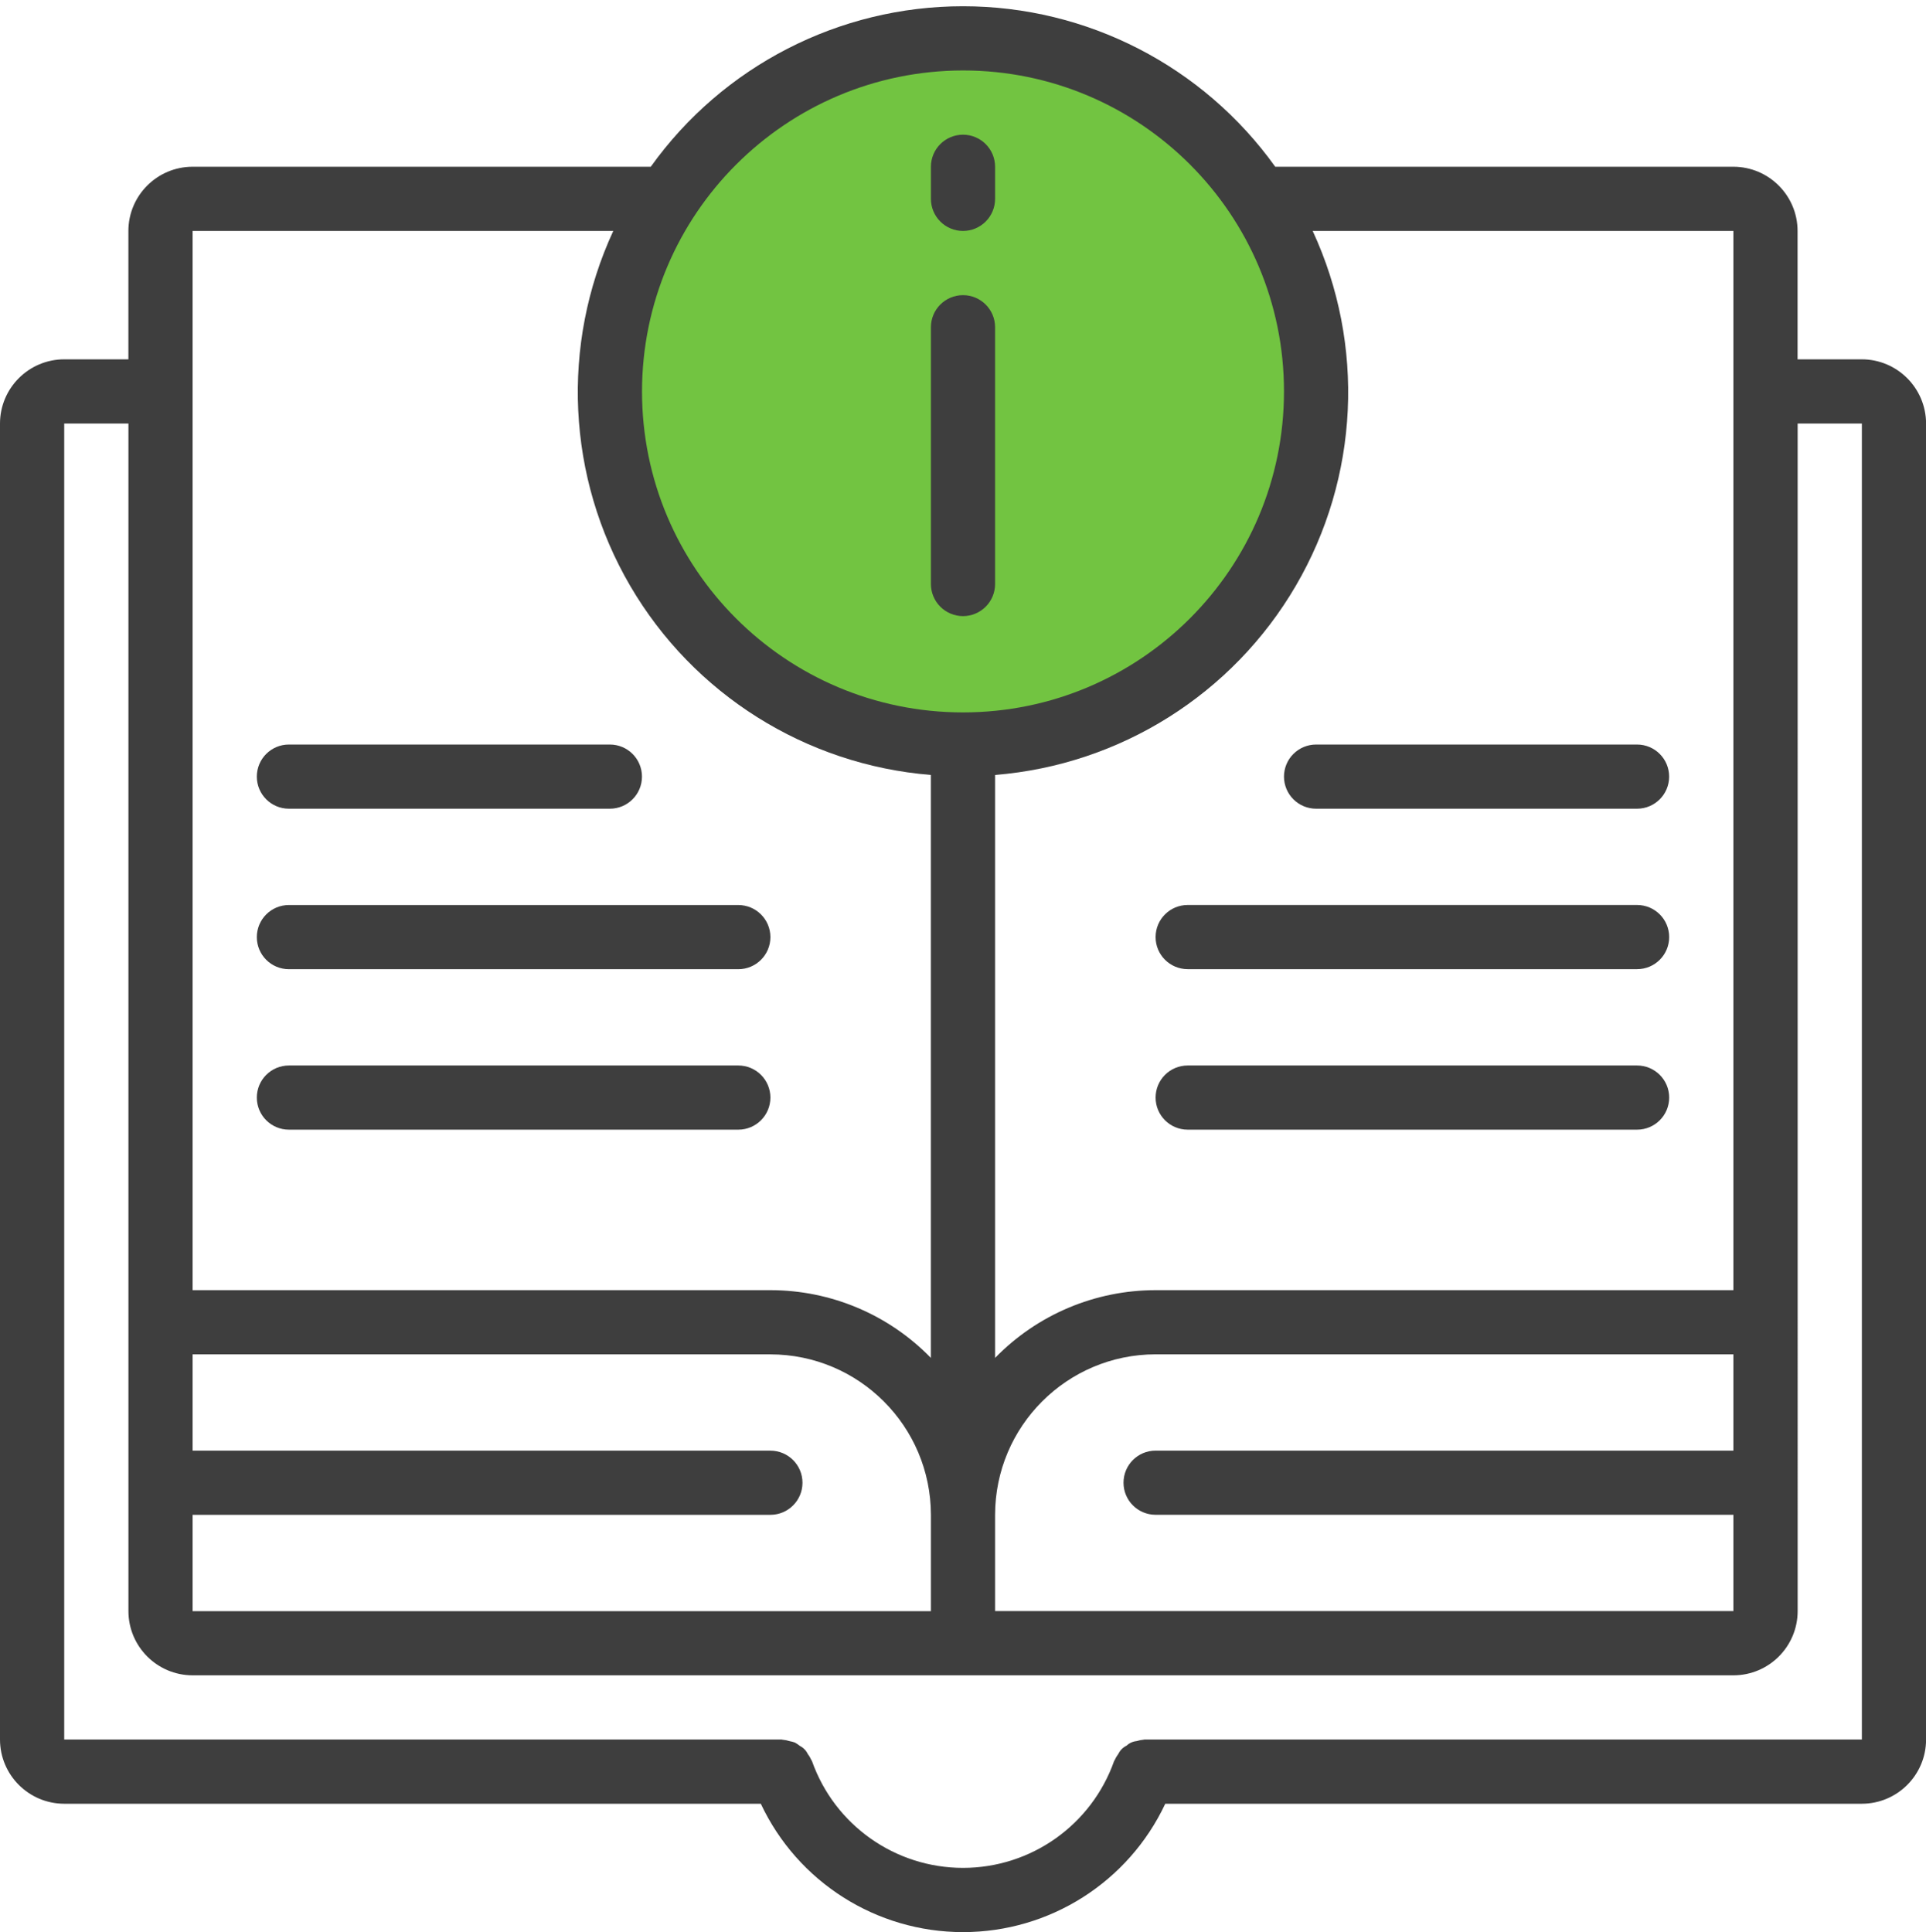
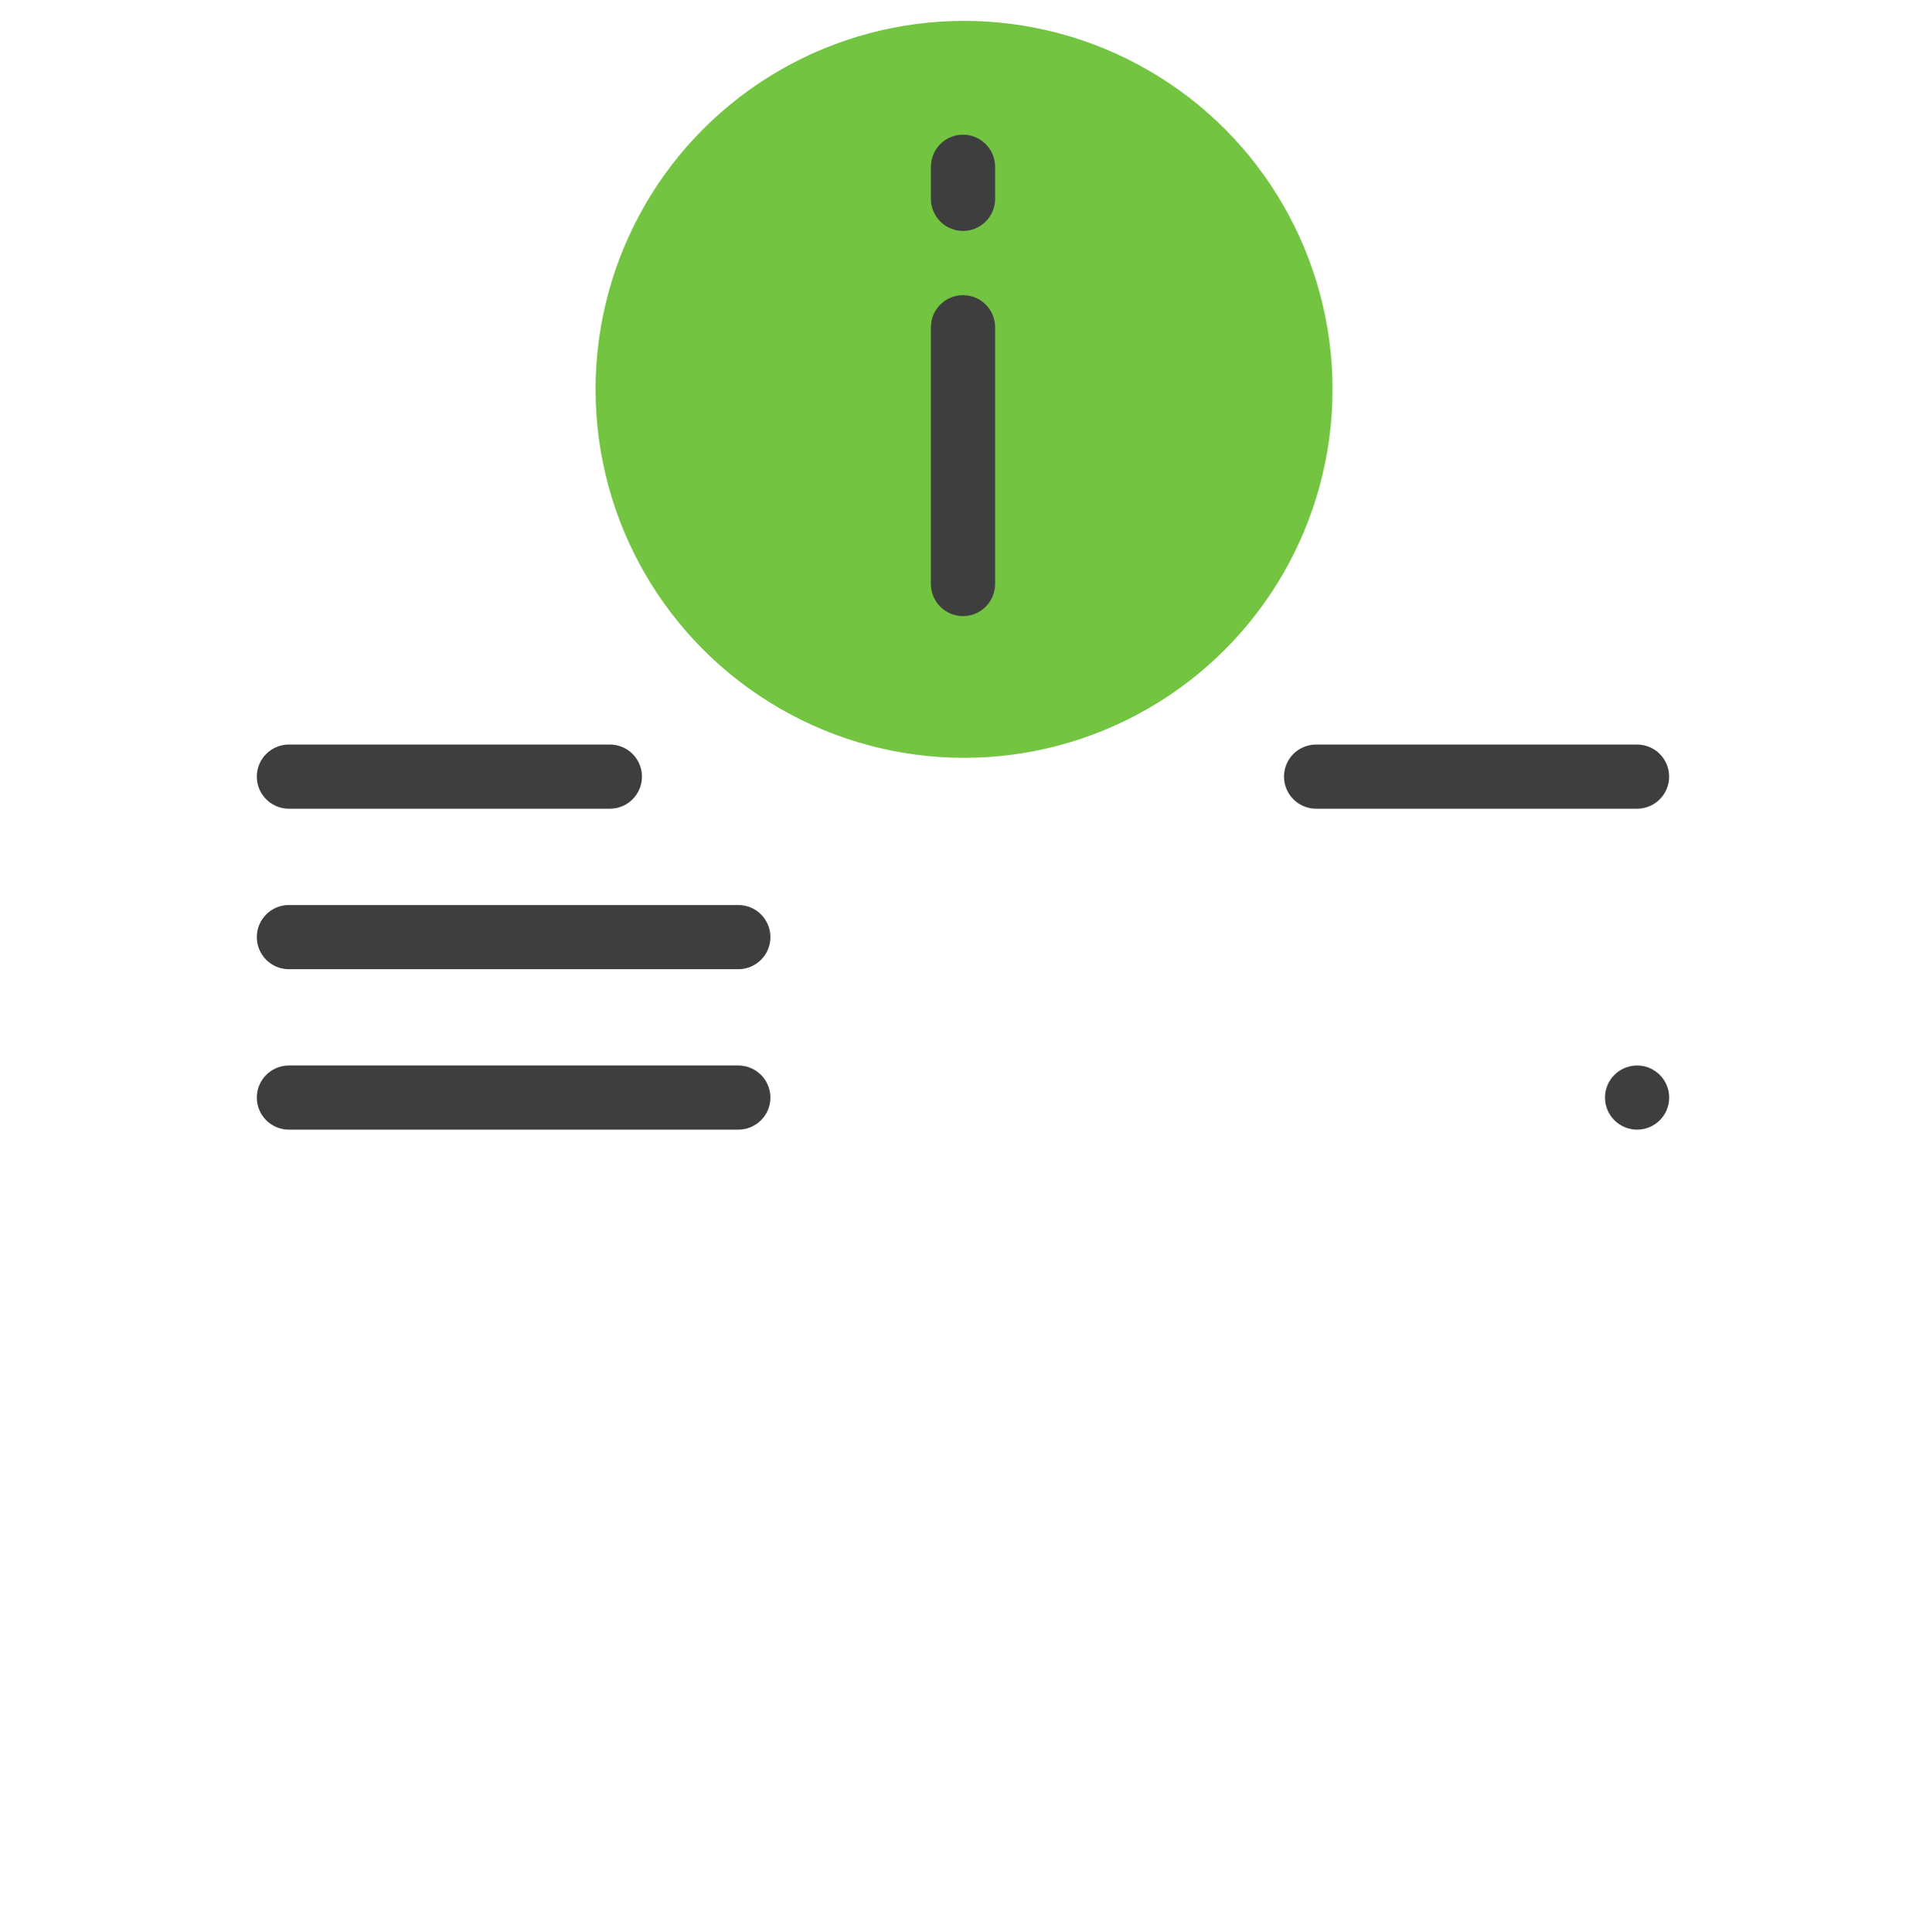
<svg xmlns="http://www.w3.org/2000/svg" version="1.1" id="Layer_1" x="0px" y="0px" viewBox="0 0 512 513.67" style="enable-background:new 0 0 512 513.67;" xml:space="preserve">
  <style type="text/css">
	.st0{fill:#72C441;}
	.st1{fill:#3E3E3E;}
</style>
  <circle class="st0" cx="256.28" cy="103.51" r="97.96" />
  <g>
    <path class="st1" d="M256,163.8c2.26,0,4.43-0.9,6.03-2.5s2.5-3.77,2.5-6.03V87c0-4.71-3.82-8.53-8.53-8.53   c-4.71,0-8.53,3.82-8.53,8.53v68.27c0,2.26,0.9,4.43,2.5,6.03C251.57,162.9,253.74,163.8,256,163.8z" />
-     <path class="st1" d="M494.93,95.53h-17.07V61.4c-0.01-9.42-7.65-17.06-17.07-17.07H339c-19.16-26.78-50.07-42.67-83-42.67   c-32.93,0-63.84,15.89-83,42.67H51.2c-9.42,0.01-17.06,7.65-17.07,17.07v34.13H17.07C7.65,95.54,0.01,103.18,0,112.6v349.87   c0.01,9.42,7.65,17.06,17.07,17.07h185.18c9.79,20.83,30.74,34.13,53.76,34.13s43.97-13.3,53.76-34.13h185.18   c9.42-0.01,17.06-7.65,17.07-17.07V112.6C511.99,103.18,504.35,95.54,494.93,95.53z M51.2,402.73h153.6c4.71,0,8.53-3.82,8.53-8.53   s-3.82-8.53-8.53-8.53H51.2v-25.6h153.6c23.55,0.03,42.64,19.11,42.67,42.67v25.6H51.2V402.73z M264.53,402.73   c0.03-23.55,19.11-42.64,42.67-42.67h153.6v25.6H307.2c-4.71,0-8.53,3.82-8.53,8.53s3.82,8.53,8.53,8.53h153.6v25.6H264.53V402.73z    M460.8,61.4V343H307.2c-16.07,0-31.46,6.49-42.67,18.01V206.03c33.27-2.69,63.12-21.47,79.94-50.29   c16.83-28.82,18.5-64.05,4.49-94.34H460.8z M256,18.73c47.13,0,85.33,38.21,85.33,85.33S303.13,189.4,256,189.4   s-85.33-38.21-85.33-85.33C170.72,56.96,208.89,18.79,256,18.73z M51.2,61.4h111.83c-14.01,30.29-12.33,65.52,4.49,94.34   s46.68,47.6,79.94,50.29v154.98C236.26,349.49,220.87,343,204.8,343H51.2V61.4z M494.93,462.47H304.22c-0.09,0-0.17,0.05-0.26,0.05   c-0.6,0.05-1.2,0.17-1.78,0.36c-1.01,0.09-1.96,0.52-2.69,1.21c-0.96,0.47-1.73,1.24-2.19,2.2c-0.4,0.52-0.73,1.08-0.99,1.67   c-0.03,0.09-0.11,0.14-0.14,0.23c-6.01,17.02-22.11,28.4-40.16,28.4s-34.15-11.38-40.16-28.4c-0.03-0.09-0.1-0.15-0.14-0.23   c-0.26-0.58-0.58-1.13-0.97-1.63c-0.44-0.94-1.18-1.7-2.11-2.17c-0.42-0.34-0.86-0.64-1.34-0.9c-0.45-0.16-0.9-0.28-1.37-0.36   c-0.61-0.2-1.24-0.33-1.88-0.38c-0.09,0-0.17-0.05-0.26-0.05H17.07V112.6h17.07v315.73c0.01,9.42,7.65,17.06,17.07,17.07h409.6   c9.42-0.01,17.06-7.65,17.07-17.07V112.6h17.07V462.47z" />
    <path class="st1" d="M341.33,206.47c0,2.26,0.9,4.43,2.5,6.03c1.6,1.6,3.77,2.5,6.03,2.5h85.33c4.71,0,8.53-3.82,8.53-8.53   s-3.82-8.53-8.53-8.53h-85.33c-2.26,0-4.43,0.9-6.03,2.5C342.23,202.03,341.33,204.2,341.33,206.47z" />
-     <path class="st1" d="M435.2,240.6H315.73c-4.71,0-8.53,3.82-8.53,8.53c0,4.71,3.82,8.53,8.53,8.53H435.2   c4.71,0,8.53-3.82,8.53-8.53C443.73,244.42,439.91,240.6,435.2,240.6z" />
-     <path class="st1" d="M435.2,283.27H315.73c-4.71,0-8.53,3.82-8.53,8.53s3.82,8.53,8.53,8.53H435.2c4.71,0,8.53-3.82,8.53-8.53   S439.91,283.27,435.2,283.27z" />
+     <path class="st1" d="M435.2,283.27c-4.71,0-8.53,3.82-8.53,8.53s3.82,8.53,8.53,8.53H435.2c4.71,0,8.53-3.82,8.53-8.53   S439.91,283.27,435.2,283.27z" />
    <path class="st1" d="M76.8,215h85.33c4.71,0,8.53-3.82,8.53-8.53s-3.82-8.53-8.53-8.53H76.8c-4.71,0-8.53,3.82-8.53,8.53   S72.09,215,76.8,215z" />
    <path class="st1" d="M76.8,257.67h119.47c4.71,0,8.53-3.82,8.53-8.53c0-4.71-3.82-8.53-8.53-8.53H76.8c-4.71,0-8.53,3.82-8.53,8.53   C68.27,253.85,72.09,257.67,76.8,257.67z" />
    <path class="st1" d="M76.8,300.33h119.47c4.71,0,8.53-3.82,8.53-8.53s-3.82-8.53-8.53-8.53H76.8c-4.71,0-8.53,3.82-8.53,8.53   S72.09,300.33,76.8,300.33z" />
    <path class="st1" d="M256,61.4c2.26,0,4.43-0.9,6.03-2.5c1.6-1.6,2.5-3.77,2.5-6.03v-8.53c0-4.71-3.82-8.53-8.53-8.53   c-4.71,0-8.53,3.82-8.53,8.53v8.53c0,2.26,0.9,4.43,2.5,6.03C251.57,60.5,253.74,61.4,256,61.4z" />
  </g>
</svg>